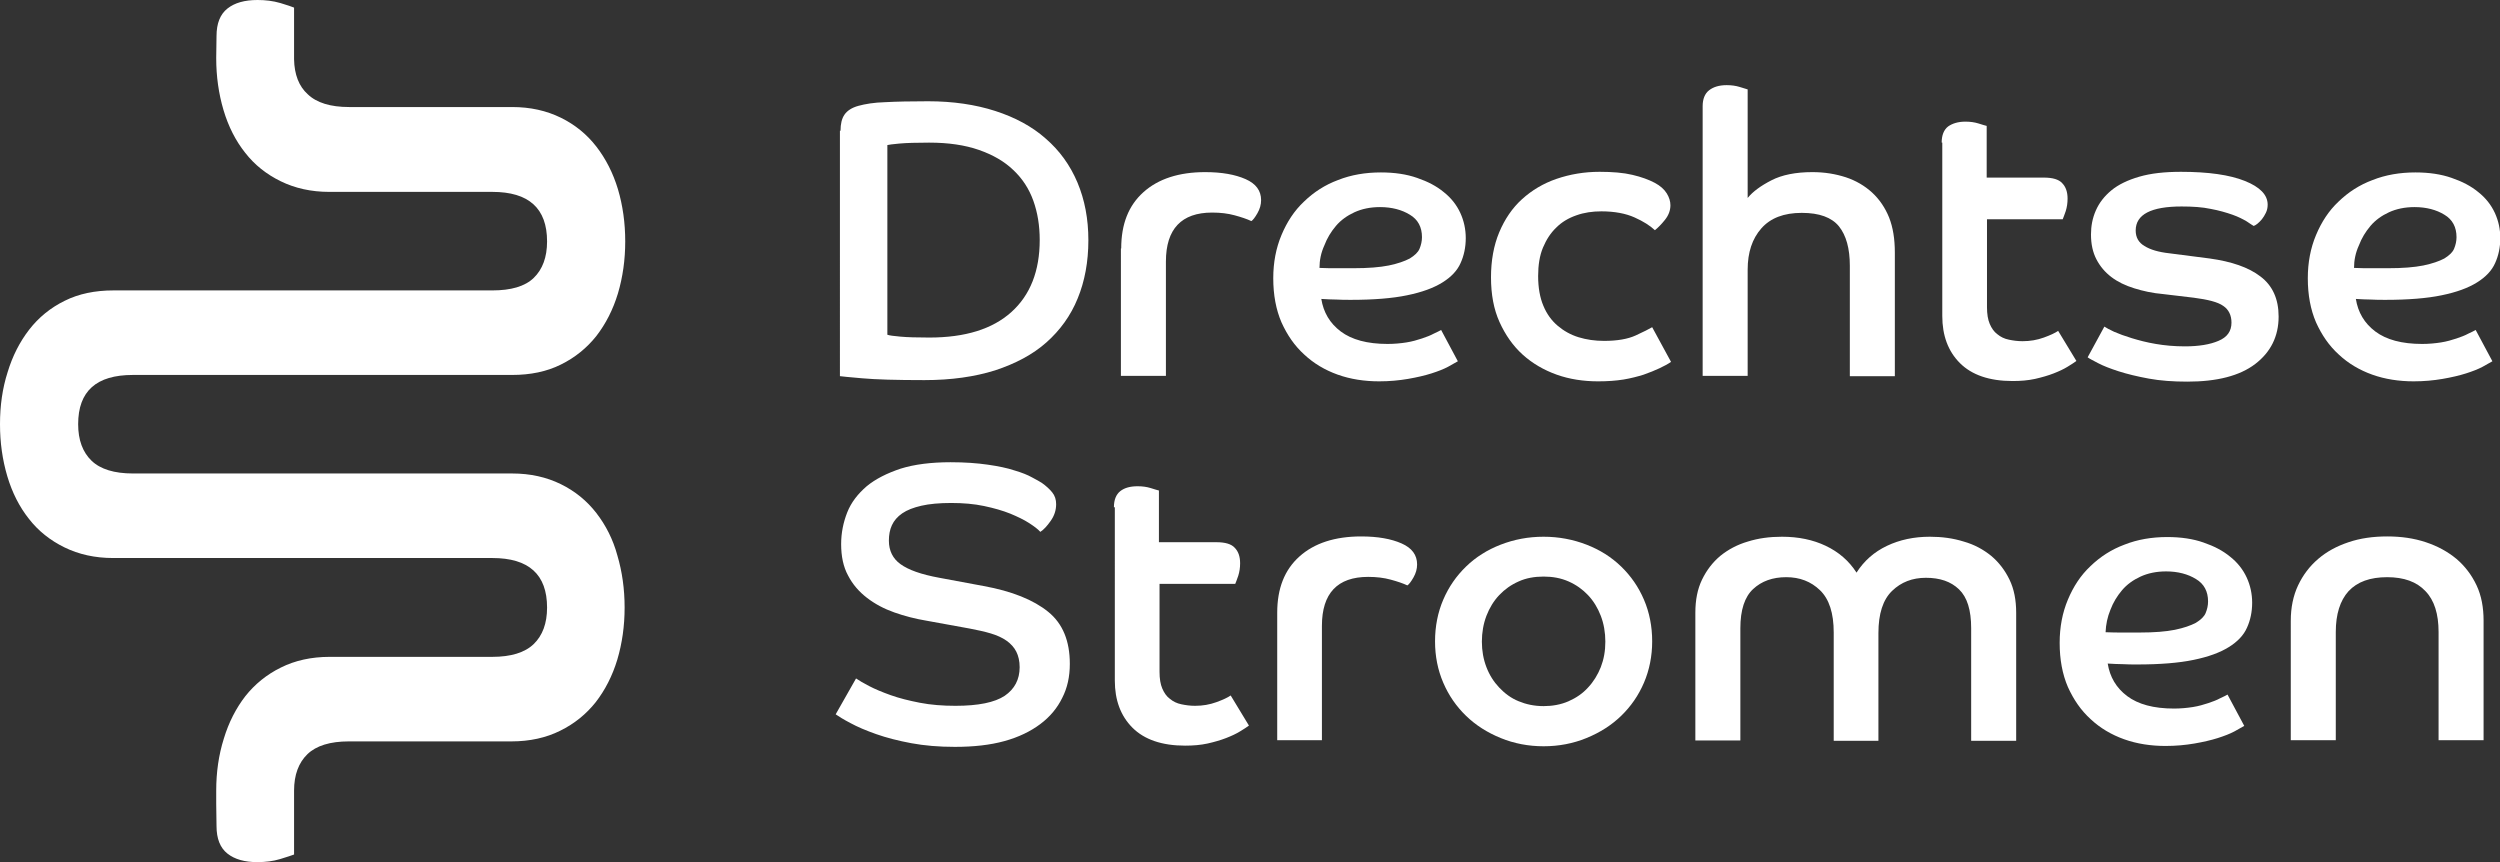
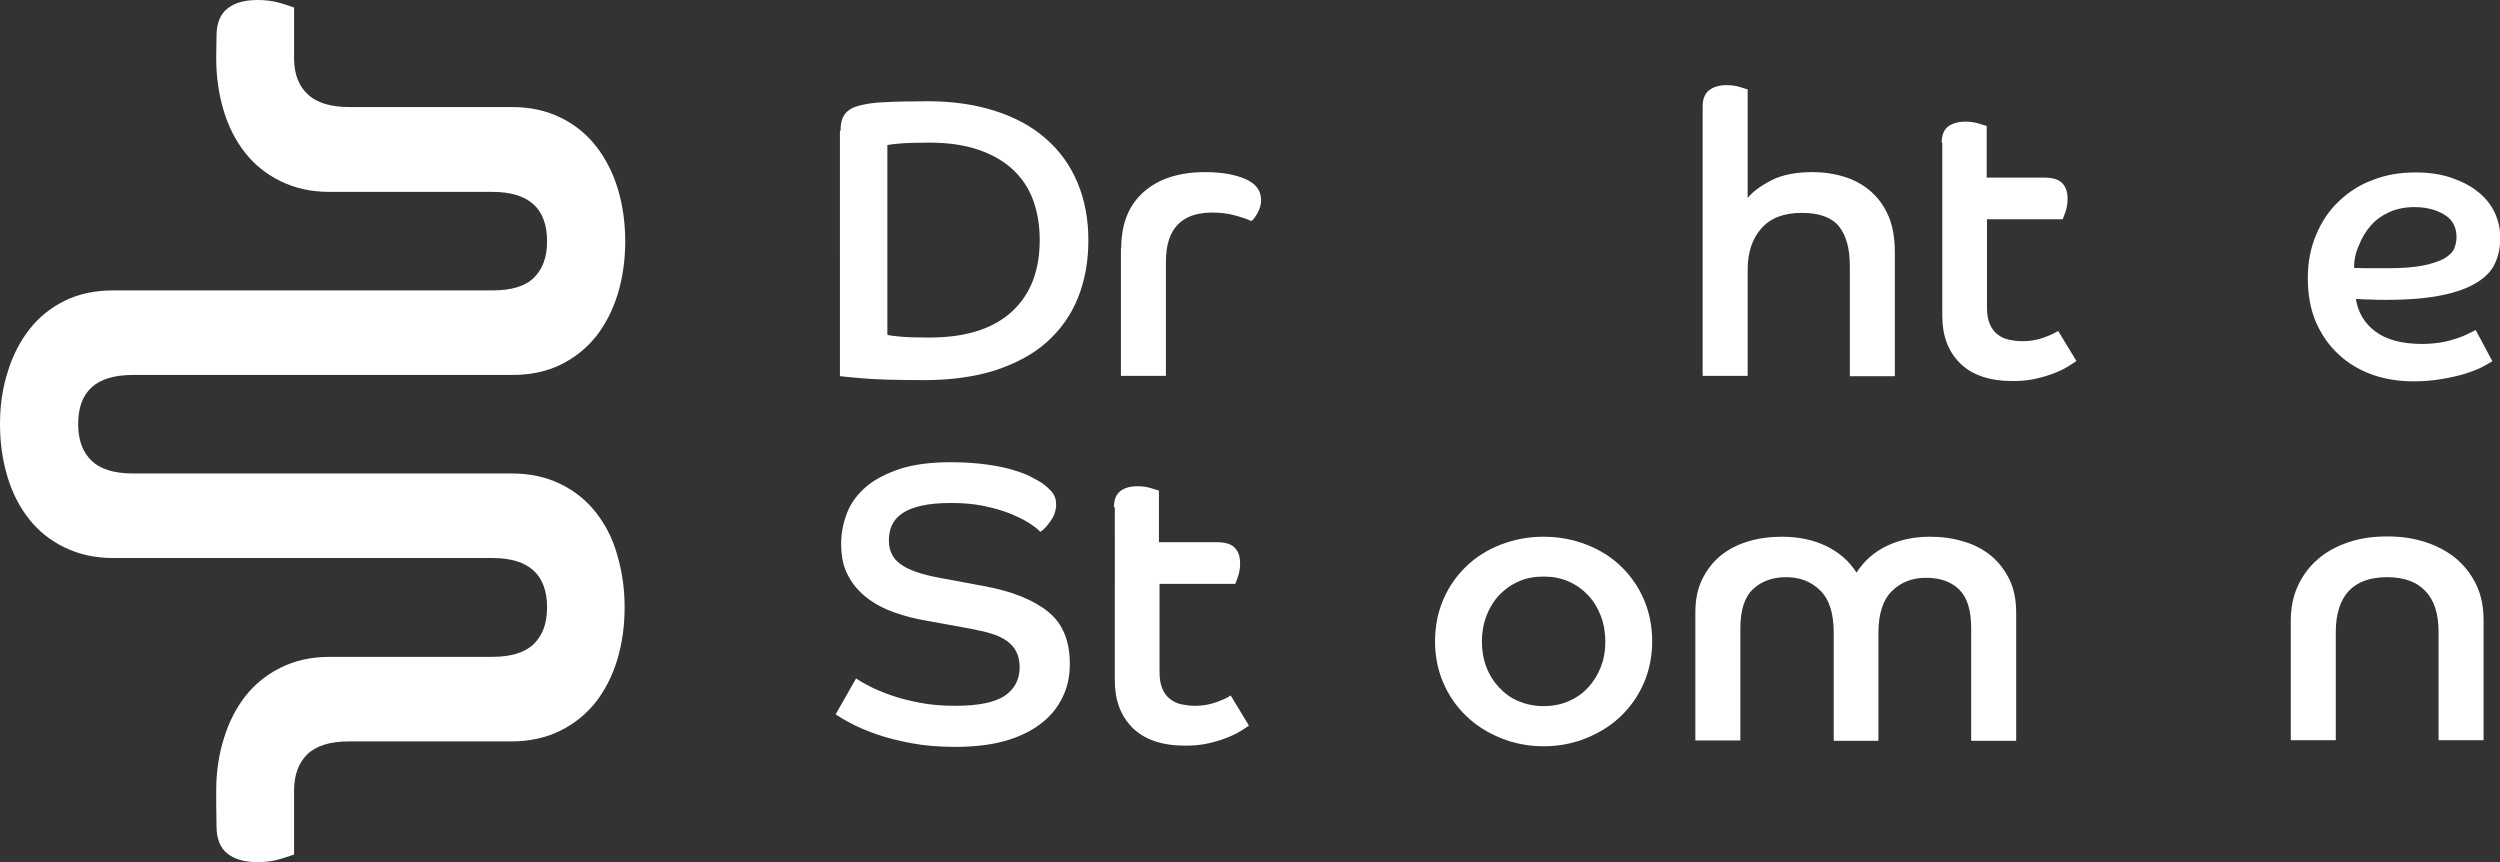
<svg xmlns="http://www.w3.org/2000/svg" version="1.1" id="Laag_1" x="0px" y="0px" viewBox="0 0 82.21 28.35" style="enable-background:new 0 0 82.21 28.35;" xml:space="preserve">
  <rect x="0" y="0" width="82.21" height="28.35" fill="#333333" stroke="none" />
  <style type="text/css">
	.st0{fill:#FFFFFF;}
</style>
  <g>
    <path class="st0" d="M27.64,4.3c0-0.22,0.04-0.4,0.13-0.53c0.09-0.13,0.24-0.23,0.46-0.29c0.22-0.06,0.51-0.11,0.88-0.12   c0.37-0.02,0.84-0.03,1.41-0.03c0.82,0,1.56,0.11,2.21,0.32c0.65,0.21,1.21,0.51,1.66,0.91c0.45,0.39,0.8,0.87,1.04,1.44   c0.24,0.57,0.36,1.2,0.36,1.9c0,0.71-0.12,1.35-0.35,1.91c-0.23,0.57-0.58,1.05-1.03,1.45c-0.45,0.4-1.02,0.7-1.69,0.92   c-0.67,0.21-1.44,0.32-2.32,0.32c-0.93,0-1.61-0.02-2.05-0.06s-0.68-0.06-0.73-0.07V4.3z M29.19,11.01   c0.05,0.02,0.19,0.04,0.42,0.06c0.22,0.02,0.54,0.03,0.95,0.03c1.18,0,2.08-0.28,2.7-0.84c0.62-0.56,0.93-1.35,0.93-2.37   c0-0.47-0.07-0.9-0.21-1.29c-0.14-0.39-0.36-0.73-0.66-1.01c-0.29-0.28-0.67-0.5-1.13-0.66c-0.46-0.16-1-0.24-1.64-0.24   c-0.42,0-0.74,0.01-0.97,0.03c-0.23,0.02-0.36,0.04-0.4,0.05V11.01z" />
    <path class="st0" d="M36.87,8.17c0-0.8,0.24-1.41,0.73-1.85c0.49-0.44,1.17-0.66,2.03-0.66c0.55,0,0.99,0.08,1.33,0.23   c0.34,0.15,0.51,0.38,0.51,0.69c0,0.15-0.04,0.29-0.12,0.43c-0.08,0.14-0.15,0.23-0.2,0.26c-0.15-0.07-0.33-0.13-0.55-0.19   c-0.22-0.06-0.46-0.09-0.74-0.09c-1.01,0-1.52,0.54-1.52,1.61v3.76h-1.48V8.17z" />
-     <path class="st0" d="M47.94,11.88c-0.07,0.04-0.18,0.1-0.32,0.18c-0.15,0.08-0.33,0.15-0.55,0.22c-0.22,0.07-0.48,0.13-0.77,0.18   c-0.29,0.05-0.61,0.08-0.95,0.08c-0.48,0-0.94-0.07-1.36-0.22c-0.42-0.15-0.79-0.37-1.1-0.66c-0.32-0.29-0.56-0.64-0.75-1.06   c-0.18-0.42-0.27-0.9-0.27-1.45c0-0.52,0.09-0.99,0.27-1.42c0.18-0.43,0.42-0.8,0.74-1.1c0.32-0.31,0.69-0.55,1.12-0.71   c0.43-0.17,0.9-0.25,1.41-0.25c0.45,0,0.85,0.06,1.19,0.18c0.35,0.12,0.64,0.27,0.88,0.47c0.24,0.19,0.42,0.42,0.54,0.68   c0.12,0.26,0.18,0.54,0.18,0.83c0,0.3-0.06,0.58-0.17,0.82c-0.11,0.25-0.31,0.46-0.6,0.64c-0.29,0.18-0.67,0.32-1.16,0.42   c-0.48,0.1-1.1,0.15-1.84,0.15c-0.17,0-0.34,0-0.49-0.01c-0.15,0-0.31-0.01-0.49-0.02c0.07,0.44,0.28,0.8,0.64,1.07   c0.36,0.27,0.87,0.41,1.54,0.41c0.22,0,0.43-0.02,0.62-0.05c0.19-0.03,0.36-0.08,0.51-0.13c0.15-0.05,0.28-0.1,0.39-0.16   c0.11-0.05,0.19-0.09,0.24-0.12L47.94,11.88z M43.39,8.81c0.2,0.01,0.39,0.01,0.57,0.01c0.18,0,0.36,0,0.55,0   c0.48,0,0.86-0.03,1.16-0.09c0.29-0.06,0.52-0.14,0.69-0.23c0.16-0.1,0.27-0.2,0.32-0.32c0.05-0.12,0.08-0.25,0.08-0.38   c0-0.33-0.13-0.58-0.4-0.74c-0.26-0.16-0.59-0.25-0.98-0.25c-0.32,0-0.6,0.06-0.84,0.17c-0.24,0.11-0.45,0.26-0.61,0.45   c-0.16,0.19-0.29,0.4-0.38,0.64C43.44,8.31,43.39,8.56,43.39,8.81z" />
-     <path class="st0" d="M54.95,11.9c-0.1,0.07-0.23,0.14-0.38,0.21c-0.15,0.07-0.32,0.14-0.52,0.21c-0.19,0.06-0.42,0.12-0.66,0.16   c-0.25,0.04-0.53,0.06-0.84,0.06c-0.48,0-0.94-0.07-1.36-0.22c-0.42-0.15-0.8-0.37-1.12-0.66c-0.32-0.29-0.57-0.65-0.76-1.07   c-0.19-0.42-0.28-0.91-0.28-1.47c0-0.55,0.09-1.05,0.27-1.48c0.18-0.43,0.43-0.8,0.75-1.09c0.32-0.29,0.7-0.52,1.14-0.67   c0.44-0.15,0.91-0.23,1.41-0.23c0.42,0,0.79,0.03,1.08,0.1c0.3,0.07,0.54,0.16,0.73,0.26c0.19,0.1,0.32,0.22,0.4,0.35   c0.08,0.13,0.12,0.26,0.12,0.39c0,0.17-0.06,0.33-0.18,0.48c-0.12,0.15-0.23,0.26-0.33,0.34c-0.16-0.15-0.38-0.29-0.67-0.42   c-0.29-0.13-0.66-0.2-1.09-0.2c-0.29,0-0.57,0.04-0.82,0.13c-0.26,0.09-0.48,0.22-0.66,0.4c-0.19,0.18-0.33,0.4-0.44,0.66   c-0.11,0.26-0.16,0.58-0.16,0.94c0,0.38,0.06,0.71,0.17,0.97c0.11,0.27,0.27,0.49,0.47,0.66c0.2,0.17,0.43,0.3,0.69,0.38   c0.26,0.08,0.54,0.12,0.84,0.12c0.43,0,0.78-0.06,1.04-0.18c0.26-0.12,0.44-0.21,0.54-0.27L54.95,11.9z" />
    <path class="st0" d="M55.99,3.49c0-0.23,0.07-0.41,0.21-0.52c0.14-0.11,0.33-0.17,0.58-0.17c0.16,0,0.3,0.02,0.43,0.06   c0.13,0.04,0.22,0.07,0.26,0.08v3.57c0.17-0.21,0.43-0.4,0.78-0.58c0.35-0.18,0.8-0.27,1.35-0.27c0.4,0,0.76,0.06,1.1,0.17   c0.33,0.11,0.62,0.28,0.86,0.5c0.24,0.22,0.43,0.5,0.56,0.82c0.13,0.33,0.19,0.71,0.19,1.16v4.06h-1.48V8.74   c0-0.57-0.12-1-0.36-1.3C60.23,7.15,59.83,7,59.25,7c-0.59,0-1.03,0.17-1.33,0.51c-0.3,0.34-0.45,0.79-0.45,1.36v3.49h-1.48V3.49z" />
    <path class="st0" d="M63.85,4.69c0-0.24,0.07-0.42,0.21-0.53C64.2,4.06,64.39,4,64.63,4c0.16,0,0.3,0.02,0.43,0.06   c0.13,0.04,0.22,0.07,0.27,0.08v1.7h1.88c0.29,0,0.49,0.06,0.6,0.18c0.12,0.12,0.18,0.29,0.18,0.51c0,0.15-0.02,0.28-0.06,0.41   c-0.04,0.13-0.08,0.21-0.1,0.27h-2.49v2.89c0,0.23,0.03,0.41,0.09,0.55c0.06,0.14,0.14,0.26,0.25,0.34   c0.11,0.09,0.23,0.15,0.38,0.18c0.14,0.03,0.29,0.05,0.45,0.05c0.25,0,0.48-0.04,0.7-0.12c0.22-0.08,0.37-0.15,0.47-0.22l0.6,0.99   c-0.07,0.05-0.17,0.12-0.29,0.19c-0.13,0.08-0.28,0.15-0.46,0.22c-0.18,0.07-0.39,0.13-0.61,0.18c-0.23,0.05-0.47,0.07-0.74,0.07   c-0.76,0-1.34-0.2-1.73-0.59c-0.39-0.39-0.58-0.91-0.58-1.55V4.69z" />
-     <path class="st0" d="M69.2,10.74c0.06,0.04,0.17,0.1,0.32,0.17c0.16,0.07,0.35,0.14,0.58,0.21c0.23,0.07,0.49,0.14,0.79,0.19   c0.29,0.05,0.61,0.08,0.96,0.08c0.45,0,0.82-0.06,1.1-0.18c0.29-0.12,0.43-0.32,0.43-0.6c0-0.24-0.09-0.43-0.27-0.55   c-0.18-0.13-0.51-0.21-0.97-0.27l-1.01-0.12c-0.35-0.03-0.66-0.1-0.95-0.19c-0.29-0.09-0.54-0.21-0.75-0.37s-0.37-0.35-0.49-0.58   c-0.12-0.23-0.18-0.5-0.18-0.82c0-0.28,0.05-0.54,0.16-0.79c0.11-0.25,0.28-0.47,0.51-0.66c0.23-0.19,0.54-0.34,0.92-0.45   c0.38-0.11,0.83-0.16,1.37-0.16c0.9,0,1.6,0.1,2.1,0.3c0.5,0.2,0.75,0.46,0.75,0.78c0,0.1-0.02,0.19-0.06,0.27   c-0.04,0.08-0.08,0.15-0.13,0.21c-0.05,0.06-0.1,0.11-0.15,0.15c-0.05,0.04-0.09,0.06-0.12,0.07C74.07,7.41,74,7.36,73.88,7.28   c-0.12-0.07-0.27-0.15-0.47-0.22c-0.2-0.07-0.44-0.14-0.71-0.19c-0.28-0.06-0.6-0.08-0.96-0.08c-1,0-1.51,0.26-1.51,0.79   c0,0.23,0.1,0.4,0.29,0.51c0.19,0.12,0.46,0.2,0.82,0.24l1.32,0.17c0.72,0.1,1.28,0.29,1.67,0.59c0.4,0.3,0.6,0.74,0.6,1.32   c0,0.65-0.26,1.17-0.77,1.56c-0.51,0.39-1.26,0.58-2.23,0.58c-0.47,0-0.89-0.03-1.27-0.1c-0.38-0.07-0.71-0.15-0.99-0.24   c-0.28-0.09-0.51-0.18-0.68-0.27c-0.17-0.09-0.29-0.15-0.34-0.19L69.2,10.74z" />
    <path class="st0" d="M81.96,11.88c-0.07,0.04-0.18,0.1-0.32,0.18c-0.15,0.08-0.33,0.15-0.55,0.22c-0.22,0.07-0.48,0.13-0.77,0.18   c-0.29,0.05-0.61,0.08-0.95,0.08c-0.48,0-0.94-0.07-1.36-0.22c-0.42-0.15-0.79-0.37-1.1-0.66c-0.32-0.29-0.56-0.64-0.75-1.06   c-0.18-0.42-0.27-0.9-0.27-1.45c0-0.52,0.09-0.99,0.27-1.42c0.18-0.43,0.42-0.8,0.74-1.1c0.32-0.31,0.69-0.55,1.12-0.71   c0.43-0.17,0.9-0.25,1.41-0.25c0.45,0,0.85,0.06,1.19,0.18c0.35,0.12,0.64,0.27,0.88,0.47c0.24,0.19,0.42,0.42,0.54,0.68   c0.12,0.26,0.18,0.54,0.18,0.83c0,0.3-0.06,0.58-0.17,0.82c-0.11,0.25-0.31,0.46-0.6,0.64c-0.29,0.18-0.67,0.32-1.16,0.42   c-0.48,0.1-1.1,0.15-1.84,0.15c-0.17,0-0.34,0-0.49-0.01c-0.15,0-0.31-0.01-0.49-0.02c0.07,0.44,0.28,0.8,0.64,1.07   c0.36,0.27,0.87,0.41,1.54,0.41c0.22,0,0.43-0.02,0.62-0.05c0.19-0.03,0.36-0.08,0.51-0.13c0.15-0.05,0.28-0.1,0.39-0.16   c0.11-0.05,0.19-0.09,0.24-0.12L81.96,11.88z M77.41,8.81c0.2,0.01,0.39,0.01,0.57,0.01c0.18,0,0.36,0,0.55,0   c0.48,0,0.86-0.03,1.16-0.09c0.29-0.06,0.52-0.14,0.69-0.23c0.16-0.1,0.27-0.2,0.32-0.32c0.05-0.12,0.08-0.25,0.08-0.38   c0-0.33-0.13-0.58-0.4-0.74c-0.26-0.16-0.59-0.25-0.98-0.25c-0.32,0-0.6,0.06-0.84,0.17c-0.24,0.11-0.45,0.26-0.61,0.45   c-0.16,0.19-0.29,0.4-0.38,0.64C77.46,8.31,77.41,8.56,77.41,8.81z" />
  </g>
  <g>
    <path class="st0" d="M28.15,22.31c0.1,0.07,0.24,0.15,0.43,0.25c0.19,0.1,0.43,0.2,0.71,0.3c0.28,0.1,0.6,0.18,0.96,0.25   c0.36,0.07,0.75,0.1,1.17,0.1c0.75,0,1.29-0.11,1.62-0.33c0.32-0.22,0.49-0.53,0.49-0.94c0-0.2-0.04-0.37-0.11-0.51   c-0.07-0.14-0.18-0.26-0.32-0.36c-0.14-0.1-0.32-0.18-0.52-0.24c-0.2-0.06-0.43-0.11-0.69-0.16l-1.43-0.26   c-0.36-0.06-0.71-0.15-1.05-0.27c-0.34-0.12-0.64-0.28-0.9-0.48c-0.26-0.2-0.47-0.44-0.62-0.73c-0.16-0.29-0.23-0.64-0.23-1.04   c0-0.36,0.07-0.71,0.2-1.04c0.13-0.33,0.35-0.61,0.64-0.86c0.29-0.24,0.67-0.43,1.12-0.58c0.45-0.14,1-0.21,1.64-0.21   c0.47,0,0.87,0.03,1.22,0.08c0.35,0.05,0.64,0.11,0.88,0.19c0.24,0.07,0.44,0.15,0.58,0.23c0.15,0.08,0.26,0.14,0.32,0.18   c0.14,0.1,0.25,0.2,0.34,0.31c0.09,0.11,0.13,0.24,0.13,0.39c0,0.2-0.06,0.38-0.18,0.55c-0.12,0.17-0.23,0.29-0.34,0.36   c-0.08-0.09-0.2-0.18-0.37-0.29c-0.17-0.11-0.38-0.21-0.62-0.31c-0.25-0.1-0.53-0.18-0.86-0.25c-0.33-0.07-0.69-0.1-1.08-0.1   s-0.72,0.03-0.98,0.09c-0.26,0.06-0.47,0.14-0.63,0.25c-0.16,0.11-0.27,0.24-0.34,0.39c-0.07,0.15-0.1,0.32-0.1,0.51   c0,0.33,0.13,0.59,0.38,0.77c0.26,0.19,0.68,0.34,1.28,0.45l1.45,0.27c0.94,0.17,1.65,0.46,2.13,0.85   c0.48,0.39,0.71,0.96,0.71,1.71c0,0.42-0.08,0.79-0.25,1.12c-0.16,0.33-0.4,0.62-0.72,0.86c-0.32,0.24-0.71,0.43-1.18,0.56   c-0.47,0.13-1.01,0.19-1.63,0.19c-0.52,0-1-0.04-1.43-0.12c-0.43-0.08-0.82-0.18-1.16-0.3c-0.34-0.12-0.62-0.24-0.84-0.36   c-0.23-0.12-0.39-0.22-0.49-0.29L28.15,22.31z" />
    <path class="st0" d="M36.63,16.68c0-0.24,0.07-0.42,0.21-0.53c0.14-0.11,0.33-0.16,0.57-0.16c0.16,0,0.3,0.02,0.43,0.06   c0.13,0.04,0.22,0.07,0.27,0.08v1.7H40c0.29,0,0.49,0.06,0.6,0.18c0.12,0.12,0.18,0.29,0.18,0.51c0,0.15-0.02,0.28-0.06,0.41   c-0.04,0.13-0.08,0.21-0.1,0.27h-2.49v2.89c0,0.23,0.03,0.41,0.09,0.55c0.06,0.14,0.14,0.26,0.25,0.34   c0.11,0.09,0.23,0.15,0.38,0.18c0.14,0.03,0.29,0.05,0.45,0.05c0.25,0,0.48-0.04,0.7-0.12c0.22-0.08,0.37-0.15,0.47-0.22l0.6,0.99   c-0.07,0.05-0.17,0.12-0.29,0.19c-0.13,0.08-0.28,0.15-0.46,0.22c-0.18,0.07-0.39,0.13-0.61,0.18c-0.23,0.05-0.47,0.07-0.74,0.07   c-0.76,0-1.34-0.2-1.73-0.59c-0.39-0.39-0.58-0.91-0.58-1.55V16.68z" />
-     <path class="st0" d="M42,20.15c0-0.8,0.24-1.41,0.73-1.85c0.49-0.44,1.17-0.66,2.03-0.66c0.55,0,0.99,0.08,1.33,0.23   c0.34,0.15,0.51,0.38,0.51,0.69c0,0.15-0.04,0.29-0.12,0.43c-0.08,0.14-0.15,0.23-0.2,0.26c-0.15-0.07-0.33-0.13-0.55-0.19   c-0.22-0.06-0.46-0.09-0.74-0.09c-1.01,0-1.52,0.54-1.52,1.61v3.76H42V20.15z" />
    <path class="st0" d="M50.76,17.65c0.5,0,0.97,0.09,1.41,0.26c0.44,0.17,0.82,0.41,1.14,0.72c0.32,0.31,0.57,0.67,0.75,1.09   c0.18,0.42,0.27,0.88,0.27,1.37c0,0.48-0.09,0.94-0.27,1.36c-0.18,0.42-0.43,0.78-0.75,1.09c-0.32,0.31-0.7,0.55-1.14,0.73   c-0.44,0.18-0.91,0.27-1.41,0.27c-0.5,0-0.97-0.09-1.41-0.27c-0.44-0.18-0.82-0.42-1.14-0.73c-0.32-0.31-0.57-0.67-0.75-1.09   c-0.18-0.42-0.27-0.87-0.27-1.36c0-0.49,0.09-0.95,0.27-1.37s0.43-0.78,0.75-1.09c0.32-0.31,0.7-0.55,1.14-0.72   C49.79,17.74,50.25,17.65,50.76,17.65z M50.76,23.22c0.29,0,0.57-0.05,0.82-0.16c0.25-0.11,0.47-0.26,0.64-0.45   c0.18-0.19,0.32-0.42,0.42-0.67c0.1-0.26,0.15-0.53,0.15-0.84c0-0.3-0.05-0.59-0.15-0.85c-0.1-0.26-0.24-0.49-0.42-0.68   c-0.18-0.19-0.39-0.34-0.64-0.45c-0.25-0.11-0.52-0.16-0.82-0.16c-0.3,0-0.58,0.05-0.82,0.16c-0.25,0.11-0.46,0.26-0.64,0.45   c-0.18,0.19-0.32,0.42-0.42,0.68c-0.1,0.26-0.15,0.55-0.15,0.85c0,0.3,0.05,0.58,0.15,0.84c0.1,0.26,0.24,0.48,0.42,0.67   c0.18,0.19,0.39,0.35,0.64,0.45C50.18,23.16,50.45,23.22,50.76,23.22z" />
    <path class="st0" d="M55.75,20.15c0-0.42,0.07-0.78,0.22-1.09c0.15-0.31,0.35-0.57,0.6-0.78c0.26-0.21,0.56-0.37,0.9-0.47   c0.35-0.11,0.72-0.16,1.13-0.16c0.54,0,1.02,0.1,1.44,0.3c0.42,0.2,0.76,0.49,1.01,0.88c0.25-0.39,0.58-0.68,1-0.88   c0.42-0.2,0.89-0.3,1.41-0.3c0.4,0,0.77,0.05,1.12,0.16c0.35,0.1,0.64,0.26,0.9,0.47c0.25,0.21,0.45,0.47,0.6,0.78   c0.15,0.31,0.22,0.67,0.22,1.09v4.21h-1.48v-3.7c0-0.6-0.13-1.02-0.4-1.28c-0.27-0.26-0.63-0.38-1.09-0.38   c-0.44,0-0.81,0.14-1.11,0.43c-0.3,0.29-0.45,0.75-0.45,1.39v3.54H60.3V20.8c0-0.64-0.15-1.1-0.45-1.39   c-0.3-0.29-0.67-0.43-1.11-0.43c-0.45,0-0.81,0.13-1.09,0.39c-0.28,0.26-0.42,0.69-0.42,1.29v3.69h-1.48V20.15z" />
-     <path class="st0" d="M73.8,23.87c-0.07,0.04-0.18,0.1-0.32,0.18c-0.15,0.08-0.33,0.15-0.55,0.22c-0.22,0.07-0.48,0.13-0.77,0.18   c-0.29,0.05-0.61,0.08-0.95,0.08c-0.48,0-0.94-0.07-1.36-0.22c-0.42-0.15-0.79-0.37-1.1-0.66c-0.32-0.29-0.56-0.64-0.75-1.06   c-0.18-0.42-0.27-0.9-0.27-1.45c0-0.52,0.09-0.99,0.27-1.42c0.18-0.43,0.42-0.8,0.74-1.1c0.32-0.31,0.69-0.55,1.12-0.71   c0.43-0.17,0.9-0.25,1.41-0.25c0.45,0,0.85,0.06,1.19,0.18c0.35,0.12,0.64,0.27,0.88,0.47c0.24,0.19,0.42,0.42,0.54,0.68   c0.12,0.26,0.18,0.54,0.18,0.83c0,0.3-0.06,0.58-0.17,0.82c-0.11,0.25-0.31,0.46-0.6,0.64c-0.29,0.18-0.67,0.32-1.16,0.42   c-0.48,0.1-1.1,0.15-1.84,0.15c-0.17,0-0.34,0-0.49-0.01c-0.15,0-0.31-0.01-0.49-0.02c0.07,0.44,0.28,0.8,0.64,1.07   c0.36,0.27,0.87,0.41,1.54,0.41c0.22,0,0.43-0.02,0.62-0.05c0.19-0.03,0.36-0.08,0.51-0.13c0.15-0.05,0.28-0.1,0.39-0.16   c0.11-0.05,0.19-0.09,0.24-0.12L73.8,23.87z M69.24,20.79c0.2,0.01,0.39,0.01,0.57,0.01c0.18,0,0.36,0,0.55,0   c0.48,0,0.86-0.03,1.16-0.09c0.29-0.06,0.52-0.14,0.69-0.23c0.16-0.1,0.27-0.2,0.32-0.32c0.05-0.12,0.08-0.25,0.08-0.38   c0-0.33-0.13-0.58-0.4-0.74c-0.26-0.16-0.59-0.25-0.98-0.25c-0.32,0-0.6,0.06-0.84,0.17c-0.24,0.11-0.45,0.26-0.61,0.45   c-0.16,0.19-0.29,0.4-0.38,0.64C69.3,20.29,69.25,20.54,69.24,20.79z" />
    <path class="st0" d="M75.33,20.41c0-0.43,0.08-0.82,0.24-1.16c0.16-0.34,0.38-0.63,0.66-0.87c0.28-0.24,0.61-0.42,1-0.55   c0.38-0.13,0.81-0.19,1.27-0.19c0.46,0,0.88,0.06,1.27,0.19c0.39,0.13,0.72,0.31,1.01,0.55c0.28,0.24,0.5,0.53,0.66,0.87   c0.16,0.34,0.23,0.73,0.23,1.16v3.93h-1.48v-3.56c0-0.59-0.14-1.04-0.43-1.34c-0.29-0.31-0.71-0.46-1.26-0.46   c-0.56,0-0.98,0.15-1.27,0.46c-0.28,0.31-0.42,0.76-0.42,1.34v3.56h-1.48V20.41z" />
  </g>
  <path class="st0" d="M19.61,16.87c-0.31-0.4-0.7-0.72-1.17-0.95c-0.47-0.23-1-0.35-1.6-0.35l-12.47,0c-0.61,0-1.07-0.14-1.36-0.42  c-0.29-0.28-0.44-0.68-0.44-1.2c0-1.09,0.6-1.62,1.8-1.62h12.47c0.6,0,1.14-0.11,1.6-0.34c0.47-0.23,0.86-0.55,1.17-0.94  c0.31-0.4,0.55-0.87,0.71-1.4c0.16-0.54,0.24-1.11,0.24-1.71c0-0.61-0.08-1.18-0.24-1.72c-0.16-0.53-0.4-1-0.71-1.4  c-0.31-0.4-0.7-0.72-1.17-0.95c-0.47-0.23-1-0.35-1.6-0.35h-5.36v0h0c-0.61,0-1.07-0.14-1.36-0.42C9.83,2.84,9.68,2.45,9.67,1.95  V1.48c0,0,0,0,0,0h0V0.25C9.6,0.22,9.45,0.17,9.22,0.1C8.98,0.03,8.73,0,8.47,0C8.05,0,7.72,0.09,7.48,0.28  C7.24,0.47,7.12,0.77,7.12,1.19L7.11,1.91c0,0.6,0.08,1.17,0.24,1.71c0.16,0.54,0.4,1.01,0.71,1.4c0.31,0.4,0.7,0.71,1.17,0.94  c0.47,0.23,1,0.35,1.6,0.35h5.36v0h0c1.2,0,1.8,0.54,1.8,1.63c0,0.52-0.15,0.92-0.44,1.2c-0.29,0.28-0.75,0.41-1.36,0.41H3.73  c-0.6,0-1.14,0.11-1.6,0.34c-0.47,0.23-0.86,0.55-1.17,0.95c-0.31,0.4-0.55,0.87-0.71,1.4C0.08,12.77,0,13.34,0,13.95  c0,0.6,0.08,1.17,0.24,1.71c0.16,0.54,0.4,1.01,0.71,1.4c0.31,0.4,0.7,0.71,1.17,0.94c0.47,0.23,1,0.35,1.6,0.35l12.47,0  c1.2,0,1.8,0.54,1.8,1.63c0,0.52-0.15,0.92-0.44,1.2c-0.29,0.28-0.75,0.42-1.36,0.42h-4.71v0h-0.64c-0.6,0-1.14,0.12-1.6,0.35  c-0.47,0.23-0.86,0.55-1.17,0.94c-0.31,0.4-0.55,0.87-0.71,1.4C7.19,24.83,7.11,25.4,7.11,26c0,0.15,0,0.29,0,0.43h0l0.01,0.73  c0,0.42,0.12,0.72,0.36,0.91c0.24,0.19,0.57,0.28,0.98,0.28c0.27,0,0.52-0.03,0.75-0.1c0.23-0.07,0.38-0.12,0.46-0.15v-1.23h0  c0,0,0,0,0,0v-0.45h0c0-0.13,0-0.27,0-0.42c0-0.52,0.15-0.92,0.44-1.2c0.29-0.28,0.75-0.42,1.36-0.42h4.71v0h0.64  c0.6,0,1.14-0.12,1.6-0.35c0.47-0.23,0.86-0.55,1.17-0.94c0.31-0.4,0.55-0.87,0.71-1.4c0.16-0.54,0.24-1.11,0.24-1.71  c0-0.61-0.08-1.18-0.24-1.72C20.16,17.74,19.92,17.27,19.61,16.87z" />
</svg>